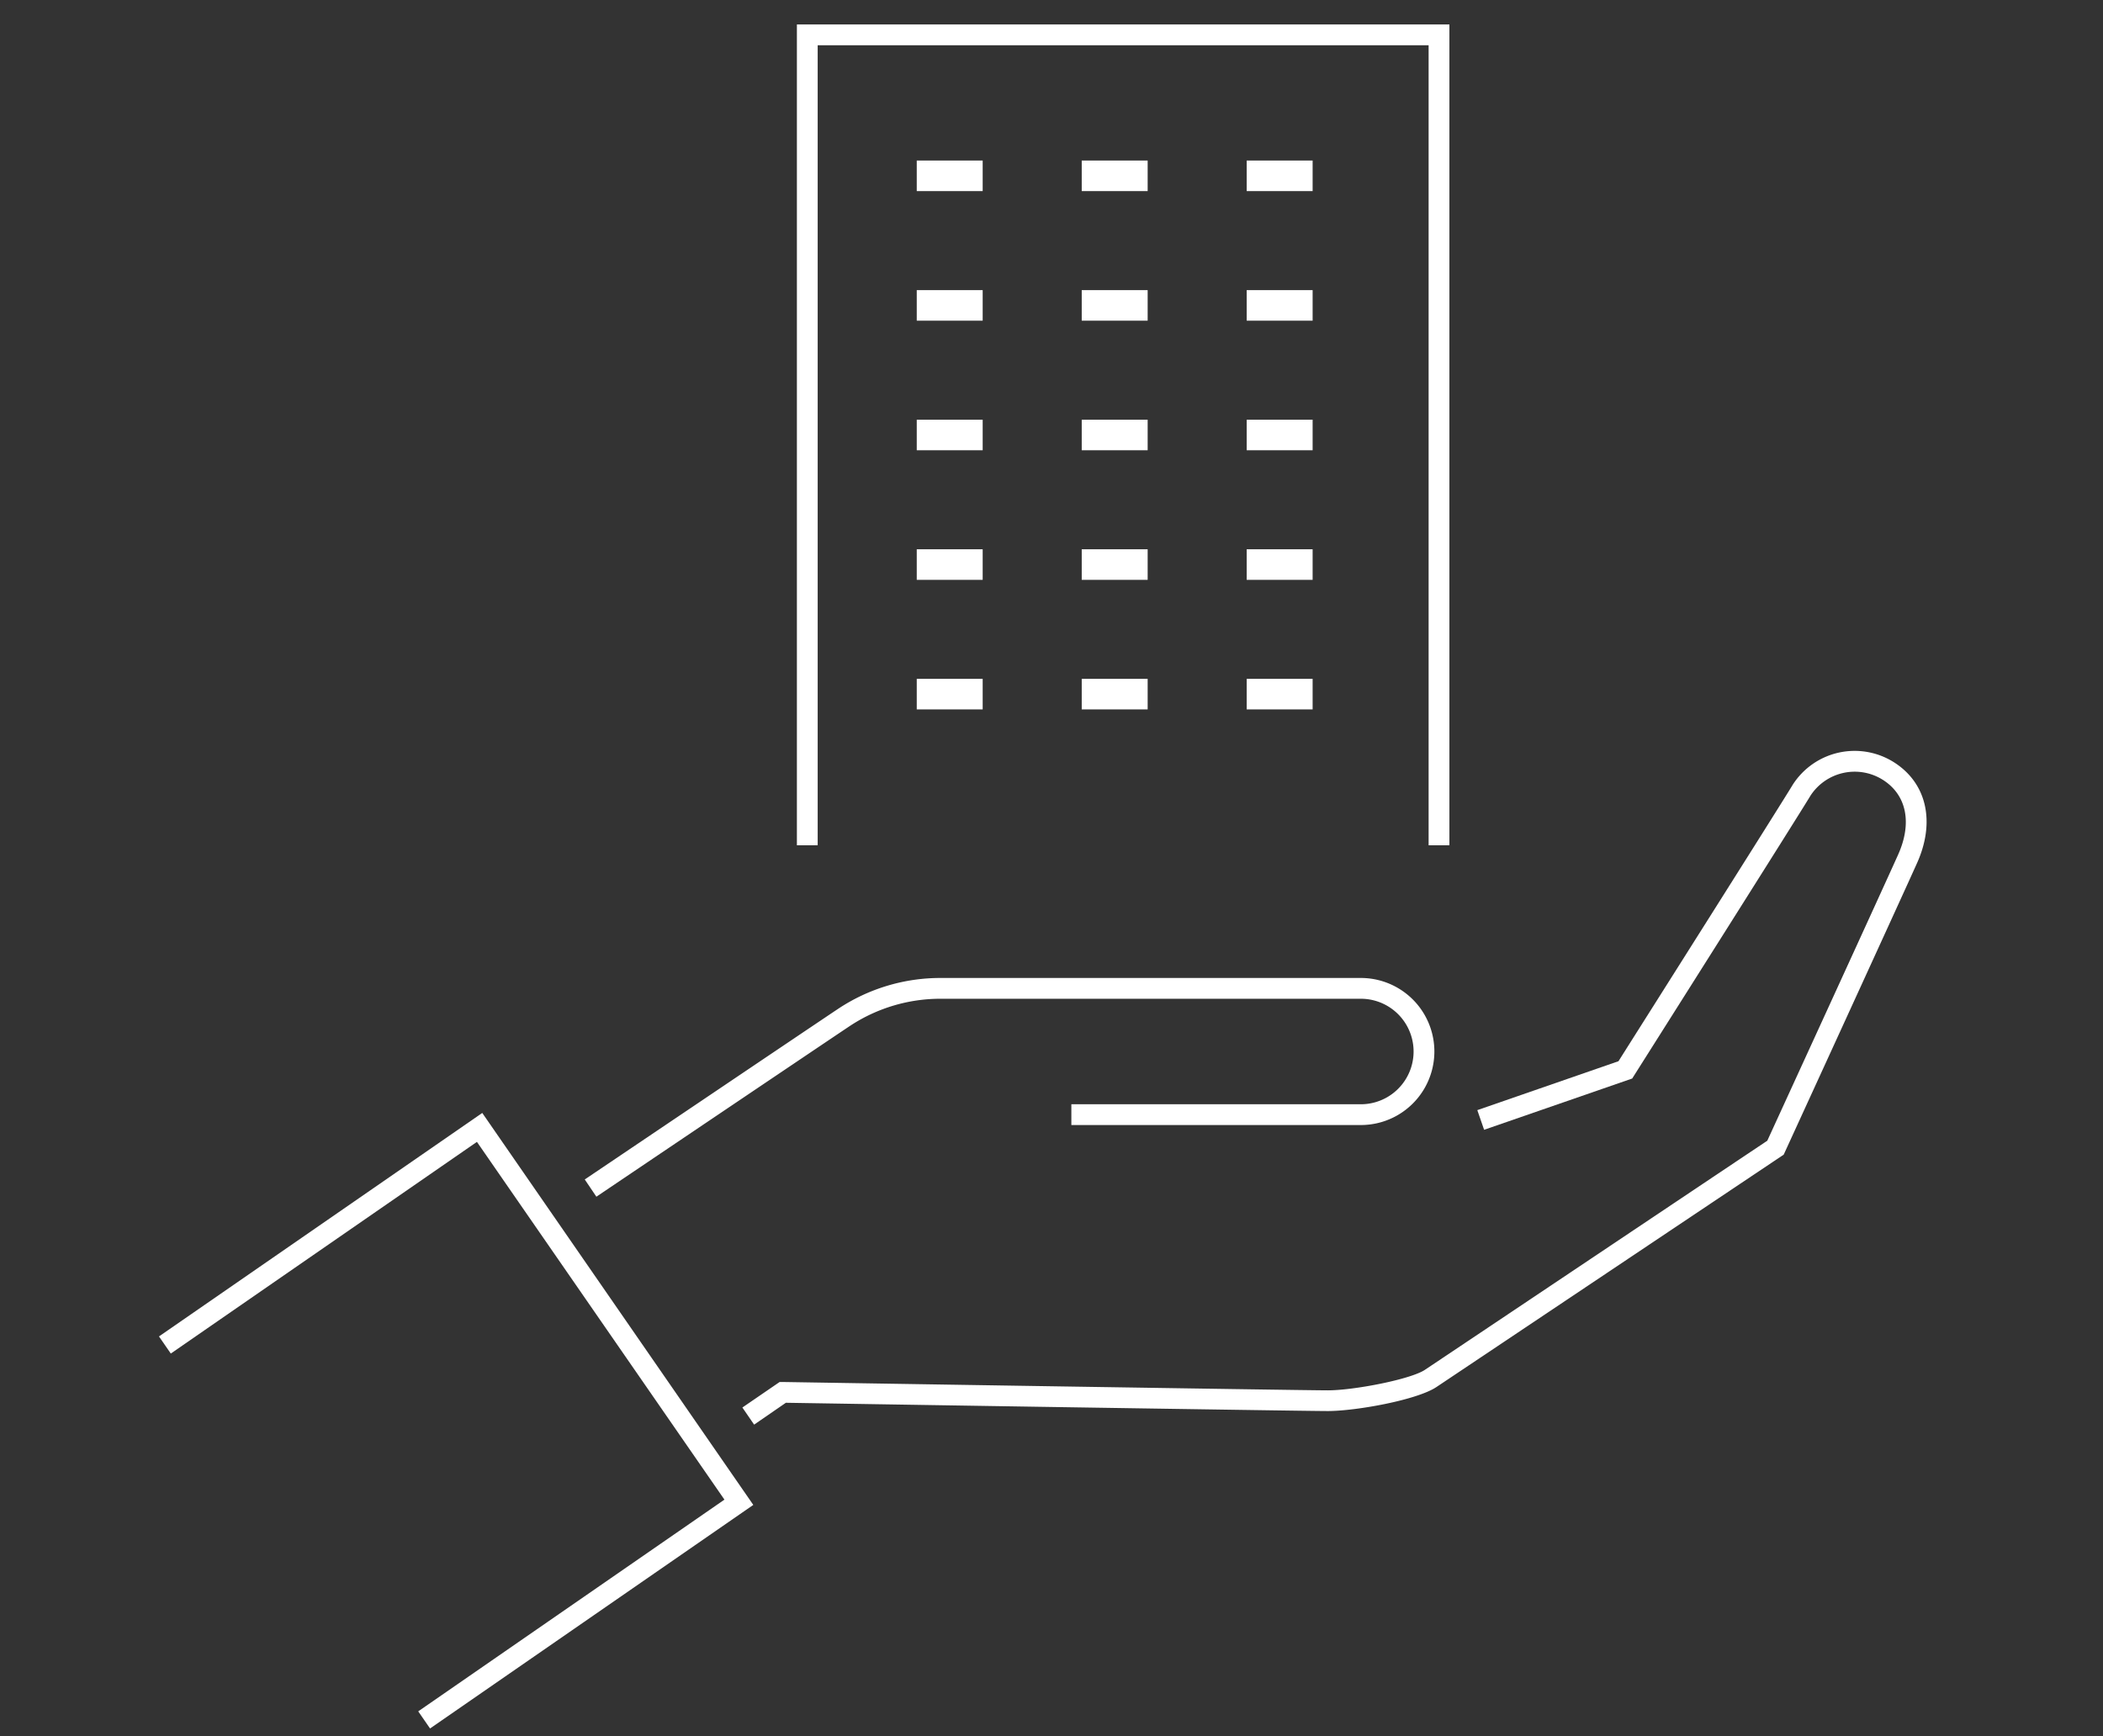
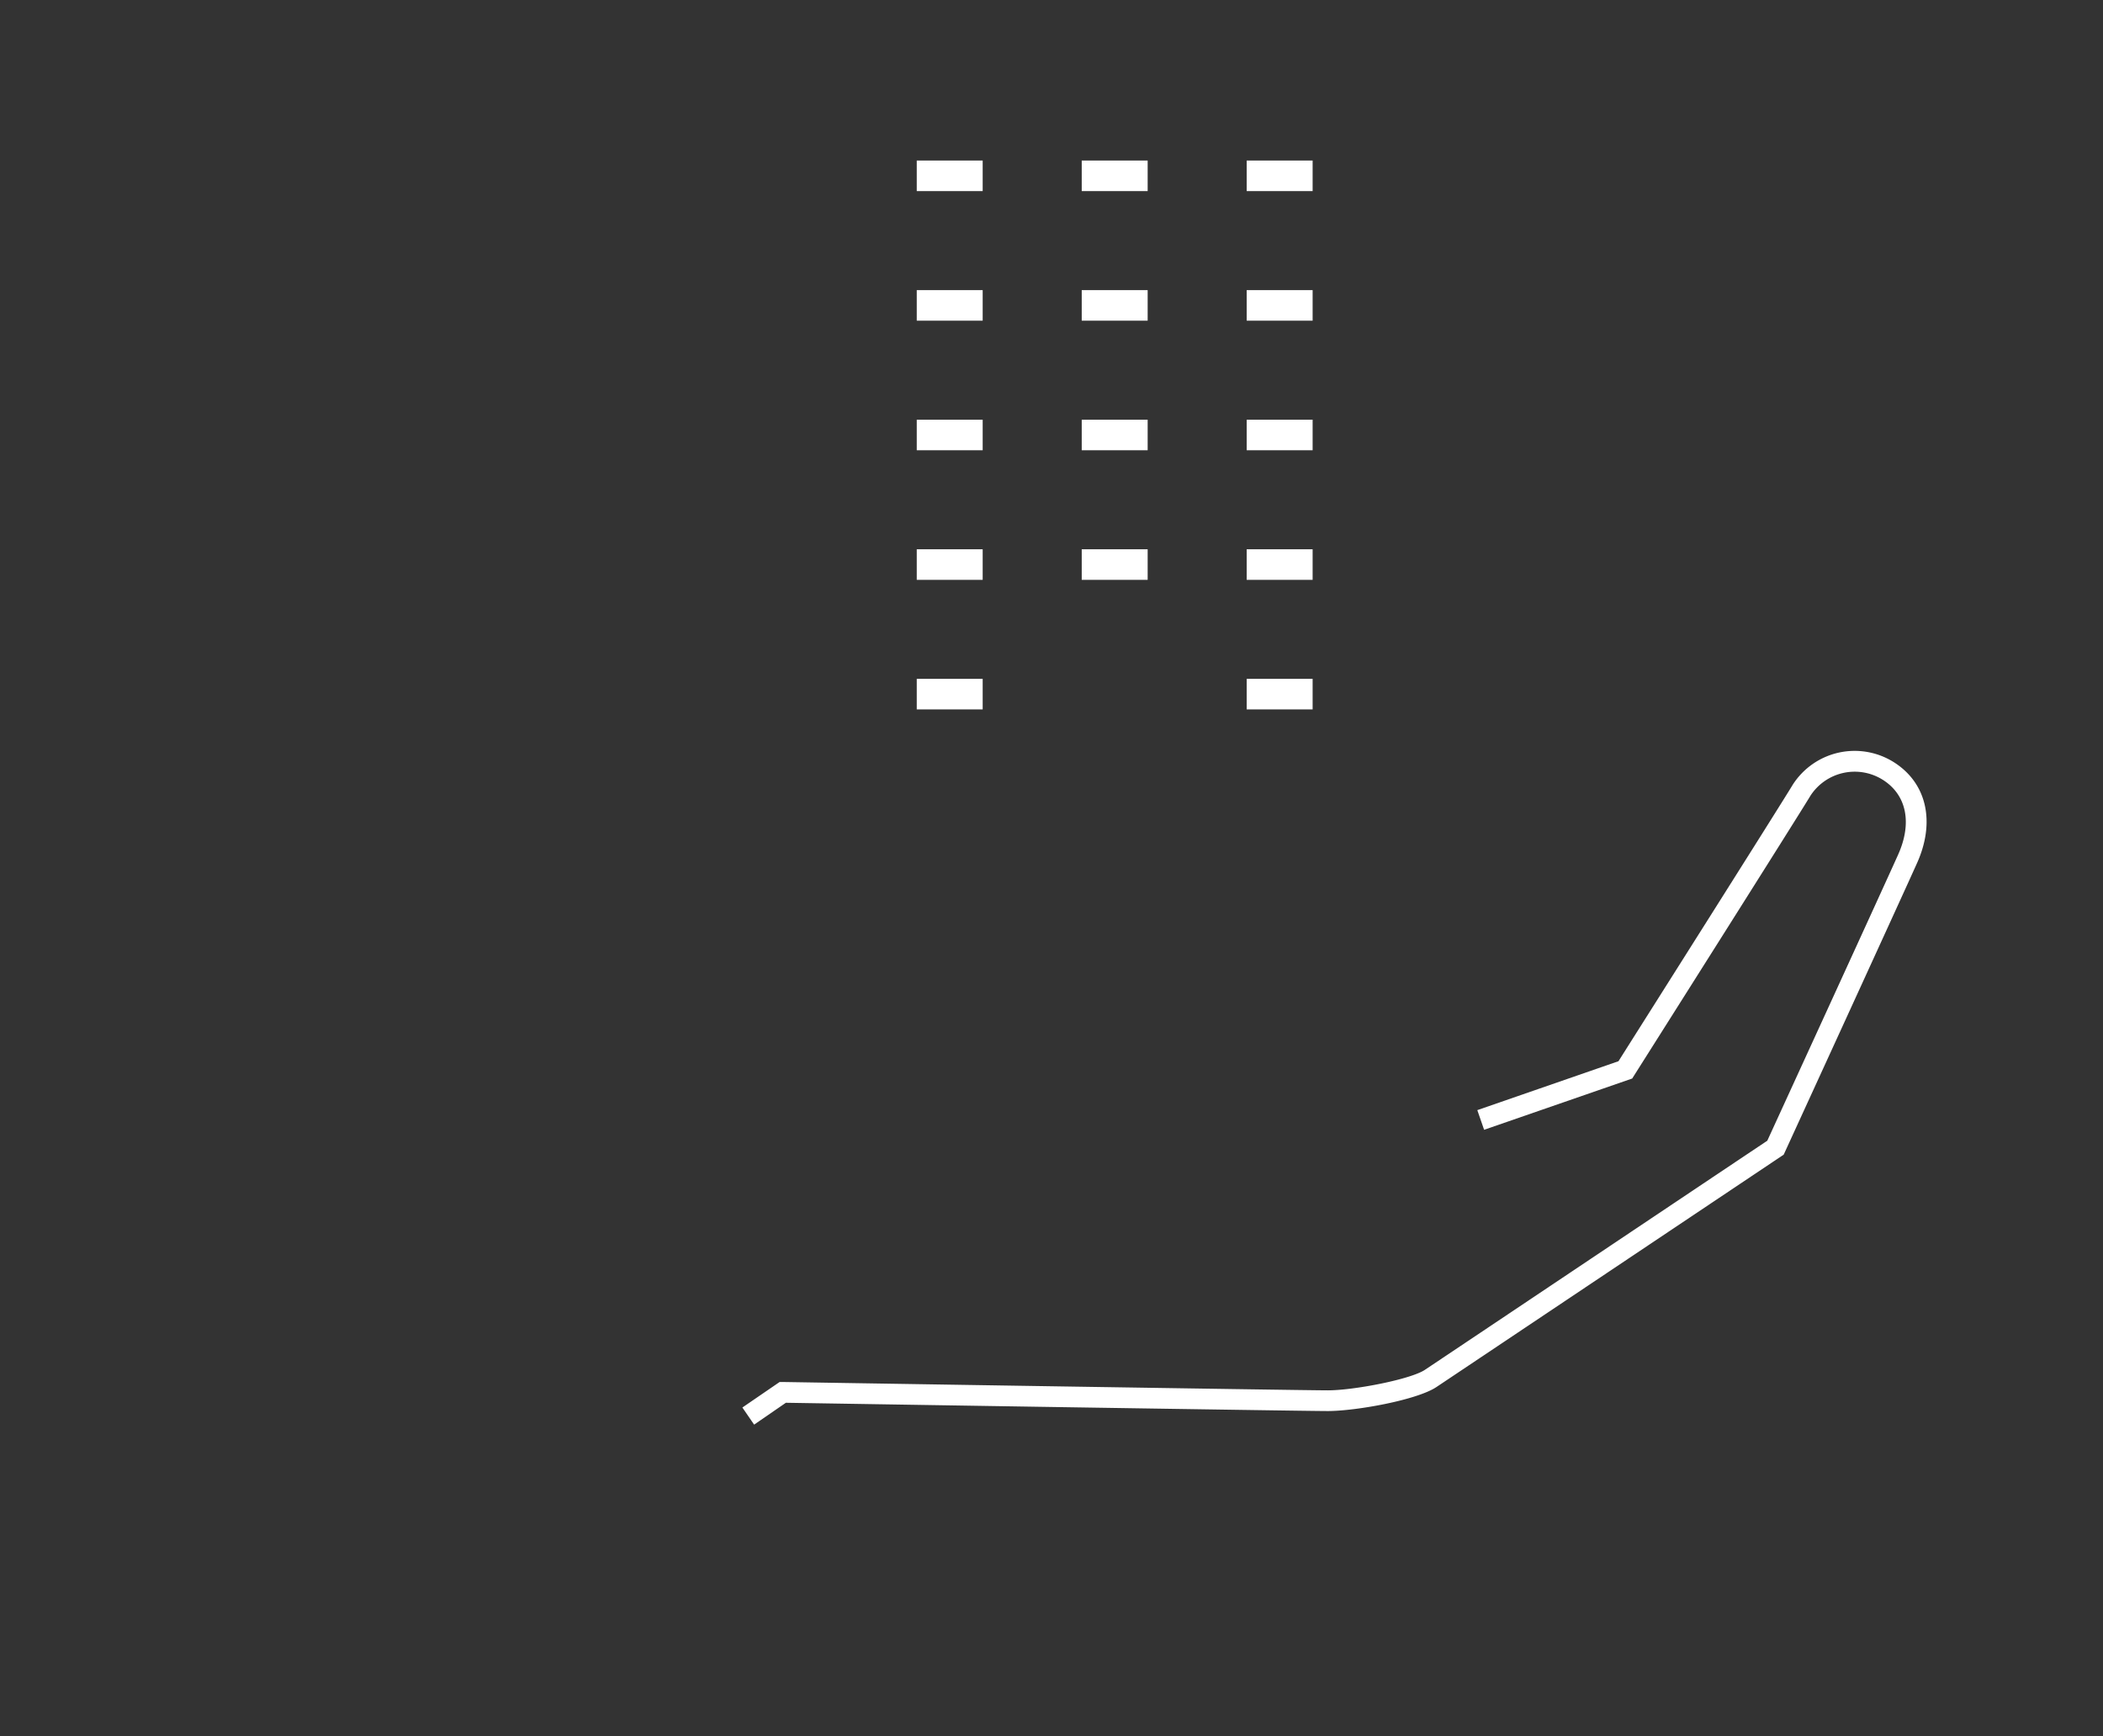
<svg xmlns="http://www.w3.org/2000/svg" width="171.97" height="142" viewBox="0 0 171.97 142">
  <rect x="0" y="0" width="171.97" height="142" fill="#333333" stroke="none" />
  <defs>
    <clipPath id="clip-path">
      <rect id="長方形_384" data-name="長方形 384" width="171.97" height="142" transform="translate(15120 -12116)" fill="#fff" stroke="#707070" stroke-width="1" />
    </clipPath>
    <clipPath id="clip-path-2">
      <rect id="長方形_150" data-name="長方形 150" width="144.544" height="139.361" fill="none" />
    </clipPath>
  </defs>
  <g id="マスクグループ_127" data-name="マスクグループ 127" transform="translate(-15120 12116)" clip-path="url(#clip-path)">
    <g id="グループ_1792" data-name="グループ 1792" transform="translate(15133 -12114)">
-       <path id="パス_164" data-name="パス 164" d="M0,107.3l.967,1.4L26,91.388,46.24,120.647,21.2,137.963l.967,1.4L48.6,121.079,26.436,89.022Z" fill="#fff" />
-       <path id="パス_165" data-name="パス 165" d="M52.165,0V67.134h1.7V1.7h49.958V67.134h1.7V0Z" fill="#fff" />
      <rect id="長方形_135" data-name="長方形 135" width="5.391" height="2.5" transform="translate(61.966 11.129)" fill="#fff" />
      <rect id="長方形_136" data-name="長方形 136" width="5.391" height="2.5" transform="translate(75.457 11.129)" fill="#fff" />
      <rect id="長方形_137" data-name="長方形 137" width="5.391" height="2.5" transform="translate(88.947 11.129)" fill="#fff" />
      <rect id="長方形_138" data-name="長方形 138" width="5.391" height="2.5" transform="translate(61.966 21.726)" fill="#fff" />
      <rect id="長方形_139" data-name="長方形 139" width="5.391" height="2.5" transform="translate(75.457 21.726)" fill="#fff" />
      <rect id="長方形_140" data-name="長方形 140" width="5.391" height="2.5" transform="translate(88.947 21.726)" fill="#fff" />
      <rect id="長方形_141" data-name="長方形 141" width="5.391" height="2.5" transform="translate(61.966 32.324)" fill="#fff" />
      <rect id="長方形_142" data-name="長方形 142" width="5.391" height="2.5" transform="translate(75.457 32.324)" fill="#fff" />
      <rect id="長方形_143" data-name="長方形 143" width="5.391" height="2.5" transform="translate(88.947 32.324)" fill="#fff" />
      <rect id="長方形_144" data-name="長方形 144" width="5.391" height="2.5" transform="translate(61.966 42.922)" fill="#fff" />
      <rect id="長方形_145" data-name="長方形 145" width="5.391" height="2.5" transform="translate(75.457 42.922)" fill="#fff" />
      <rect id="長方形_146" data-name="長方形 146" width="5.391" height="2.5" transform="translate(88.947 42.922)" fill="#fff" />
      <rect id="長方形_147" data-name="長方形 147" width="5.391" height="2.5" transform="translate(61.966 53.519)" fill="#fff" />
-       <rect id="長方形_148" data-name="長方形 148" width="5.391" height="2.5" transform="translate(75.457 53.519)" fill="#fff" />
      <rect id="長方形_149" data-name="長方形 149" width="5.391" height="2.5" transform="translate(88.947 53.519)" fill="#fff" />
      <g id="グループ_1526" data-name="グループ 1526">
        <g id="グループ_1525" data-name="グループ 1525" clip-path="url(#clip-path-2)">
-           <path id="パス_166" data-name="パス 166" d="M35.768,95.872l-.95-1.41S53.148,82.1,55.532,80.51a15.113,15.113,0,0,1,8.418-2.527H98.28a6.014,6.014,0,0,1,0,12.028H74.609v-1.7H98.28a4.314,4.314,0,0,0,0-8.628H63.95a13.428,13.428,0,0,0-7.475,2.241c-2.382,1.59-20.707,13.948-20.707,13.948" fill="#fff" />
          <path id="パス_167" data-name="パス 167" d="M48.668,114.513l-.961-1.4,3.045-2.086.27,0c.423.006,42.313.682,44.555.682,2.143,0,6.776-.9,7.941-1.677,1.3-.863,25.542-17.1,28-18.738,1.024-2.233,9.523-20.77,10.7-23.4,1.151-2.572.7-4.846-1.2-6.083a4.314,4.314,0,0,0-5.969,1.263c-.98,1.641-13.871,22.014-14.419,22.88l-.159.252L108.361,90.4l-.556-1.608,11.543-4c1.516-2.4,13.327-21.067,14.255-22.62a6.012,6.012,0,0,1,8.336-1.789c2.627,1.708,3.326,4.852,1.826,8.2-1.249,2.791-10.711,23.424-10.806,23.632l-.1.218-.2.134s-26.833,17.964-28.2,18.874c-1.6,1.064-6.591,1.961-8.884,1.961-2.185,0-40.374-.614-44.311-.677Z" fill="#fff" />
        </g>
      </g>
    </g>
  </g>
</svg>